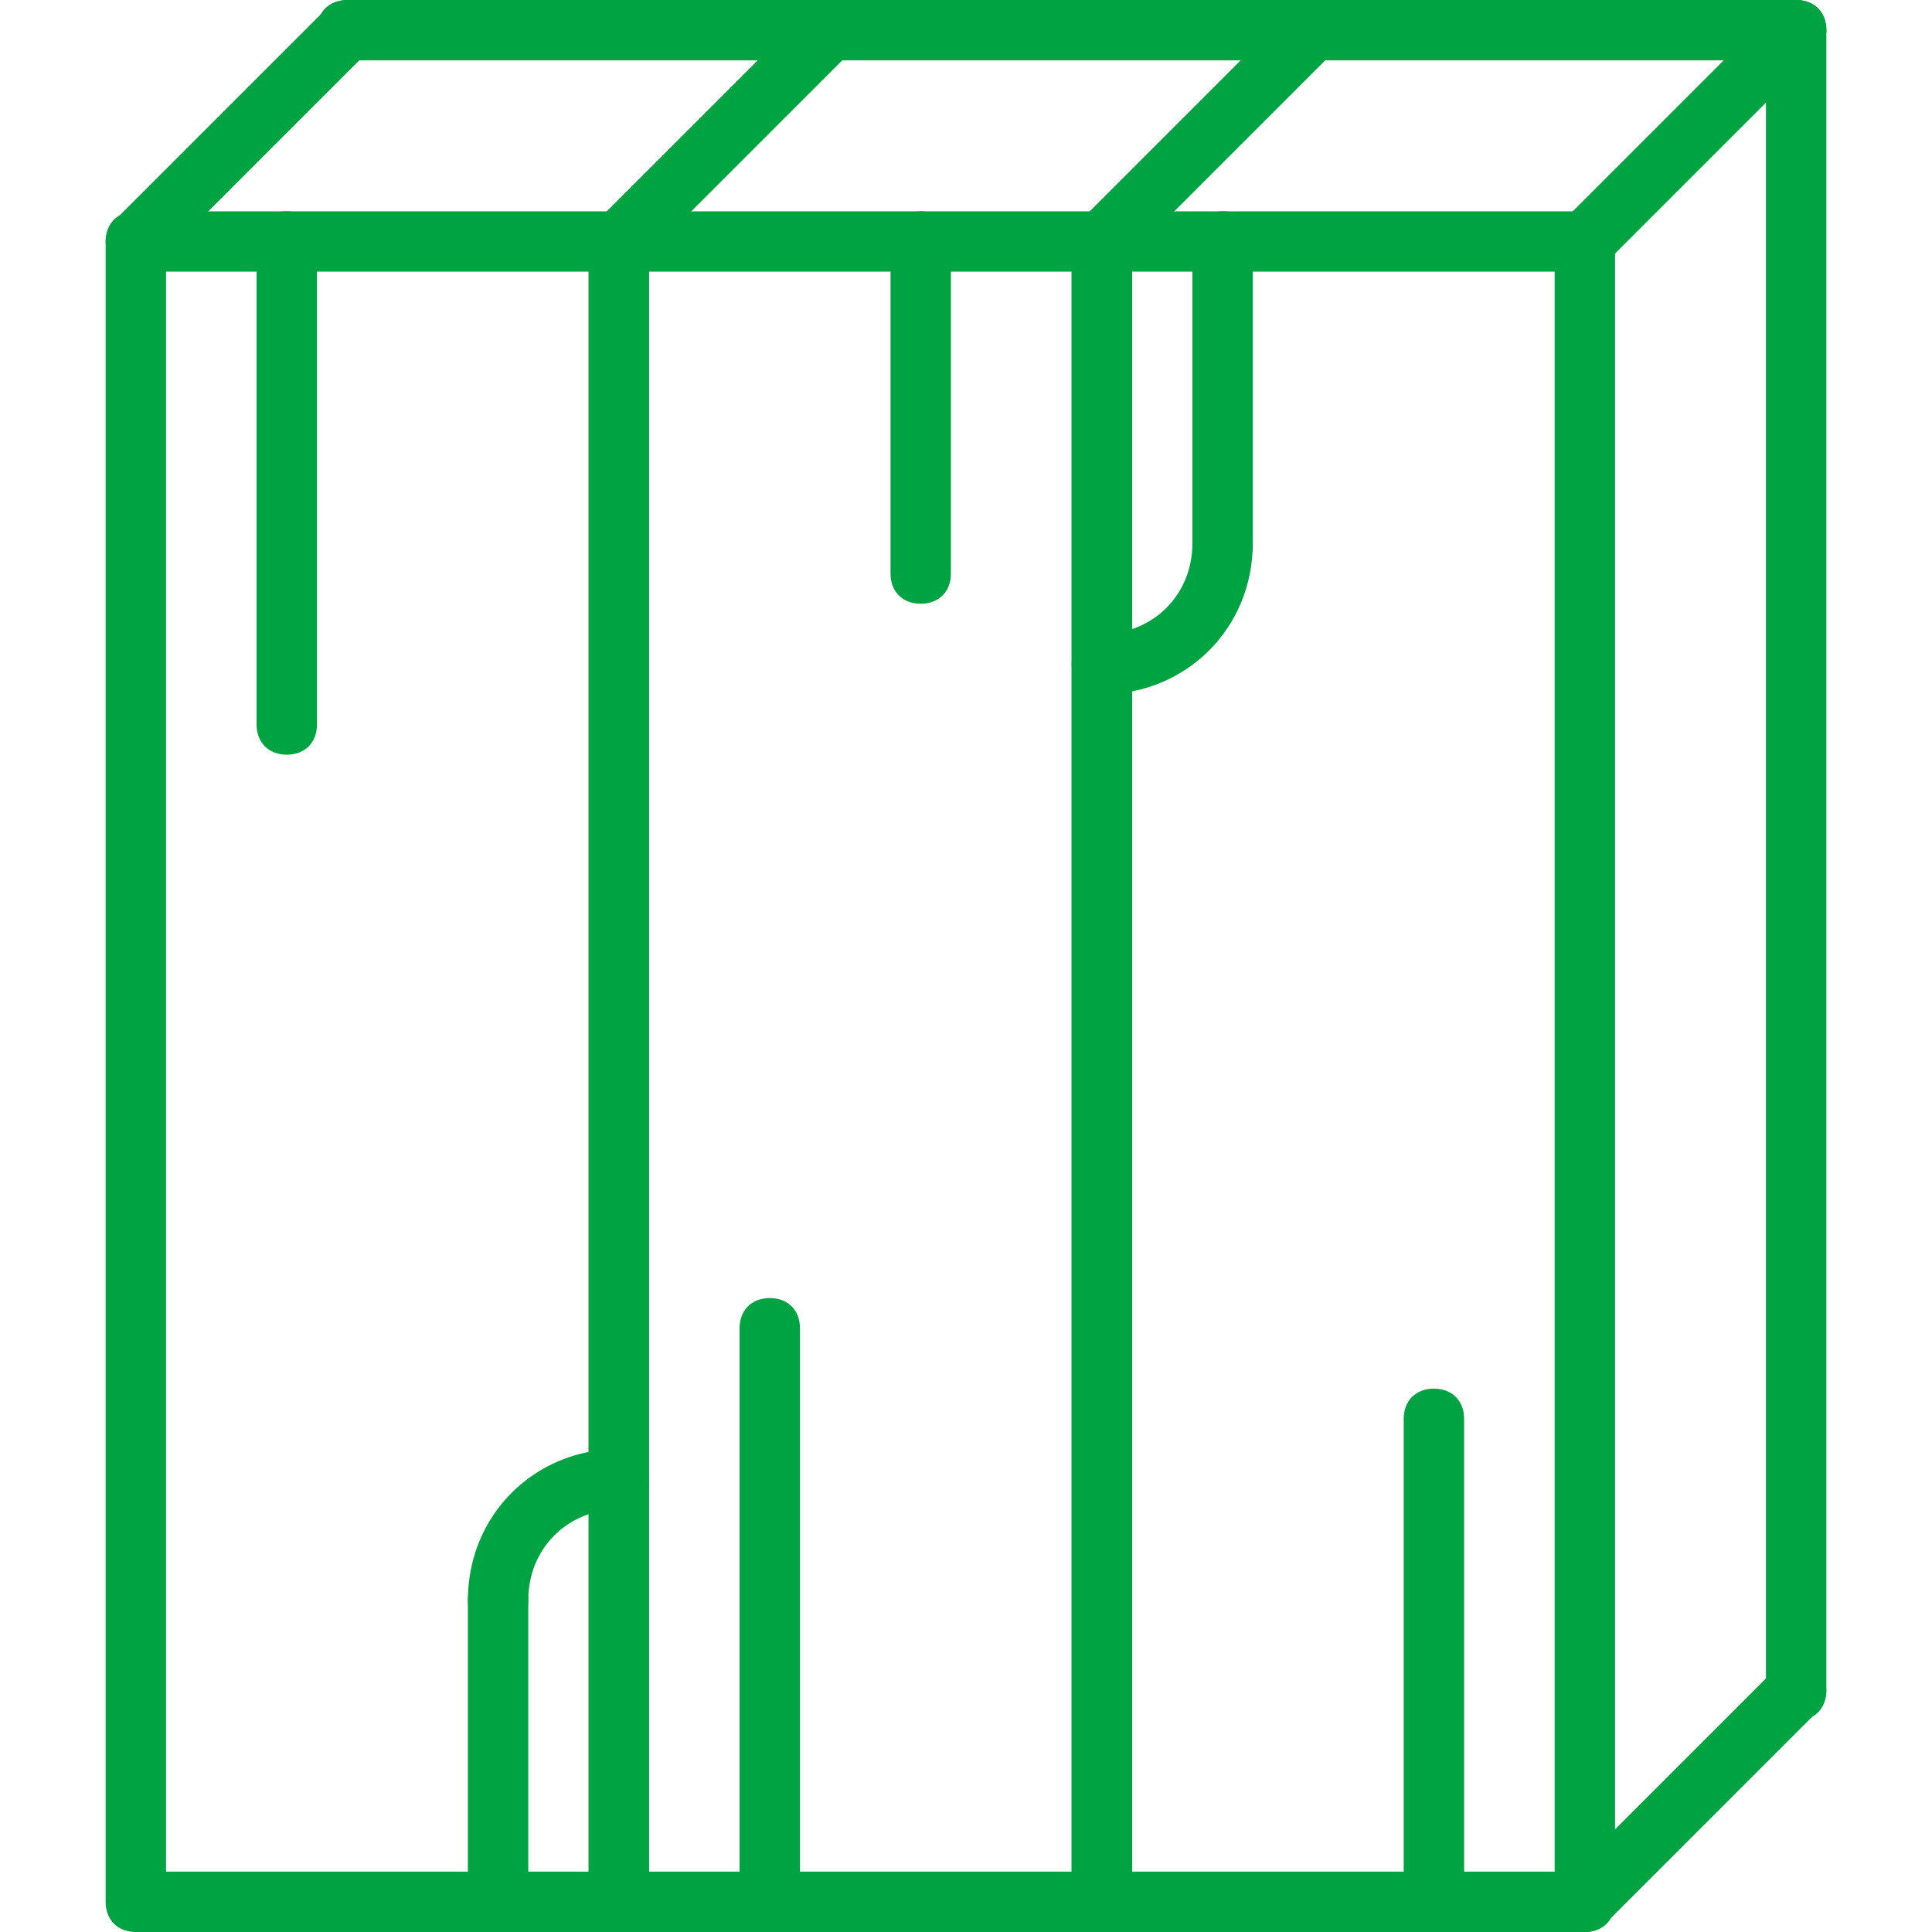
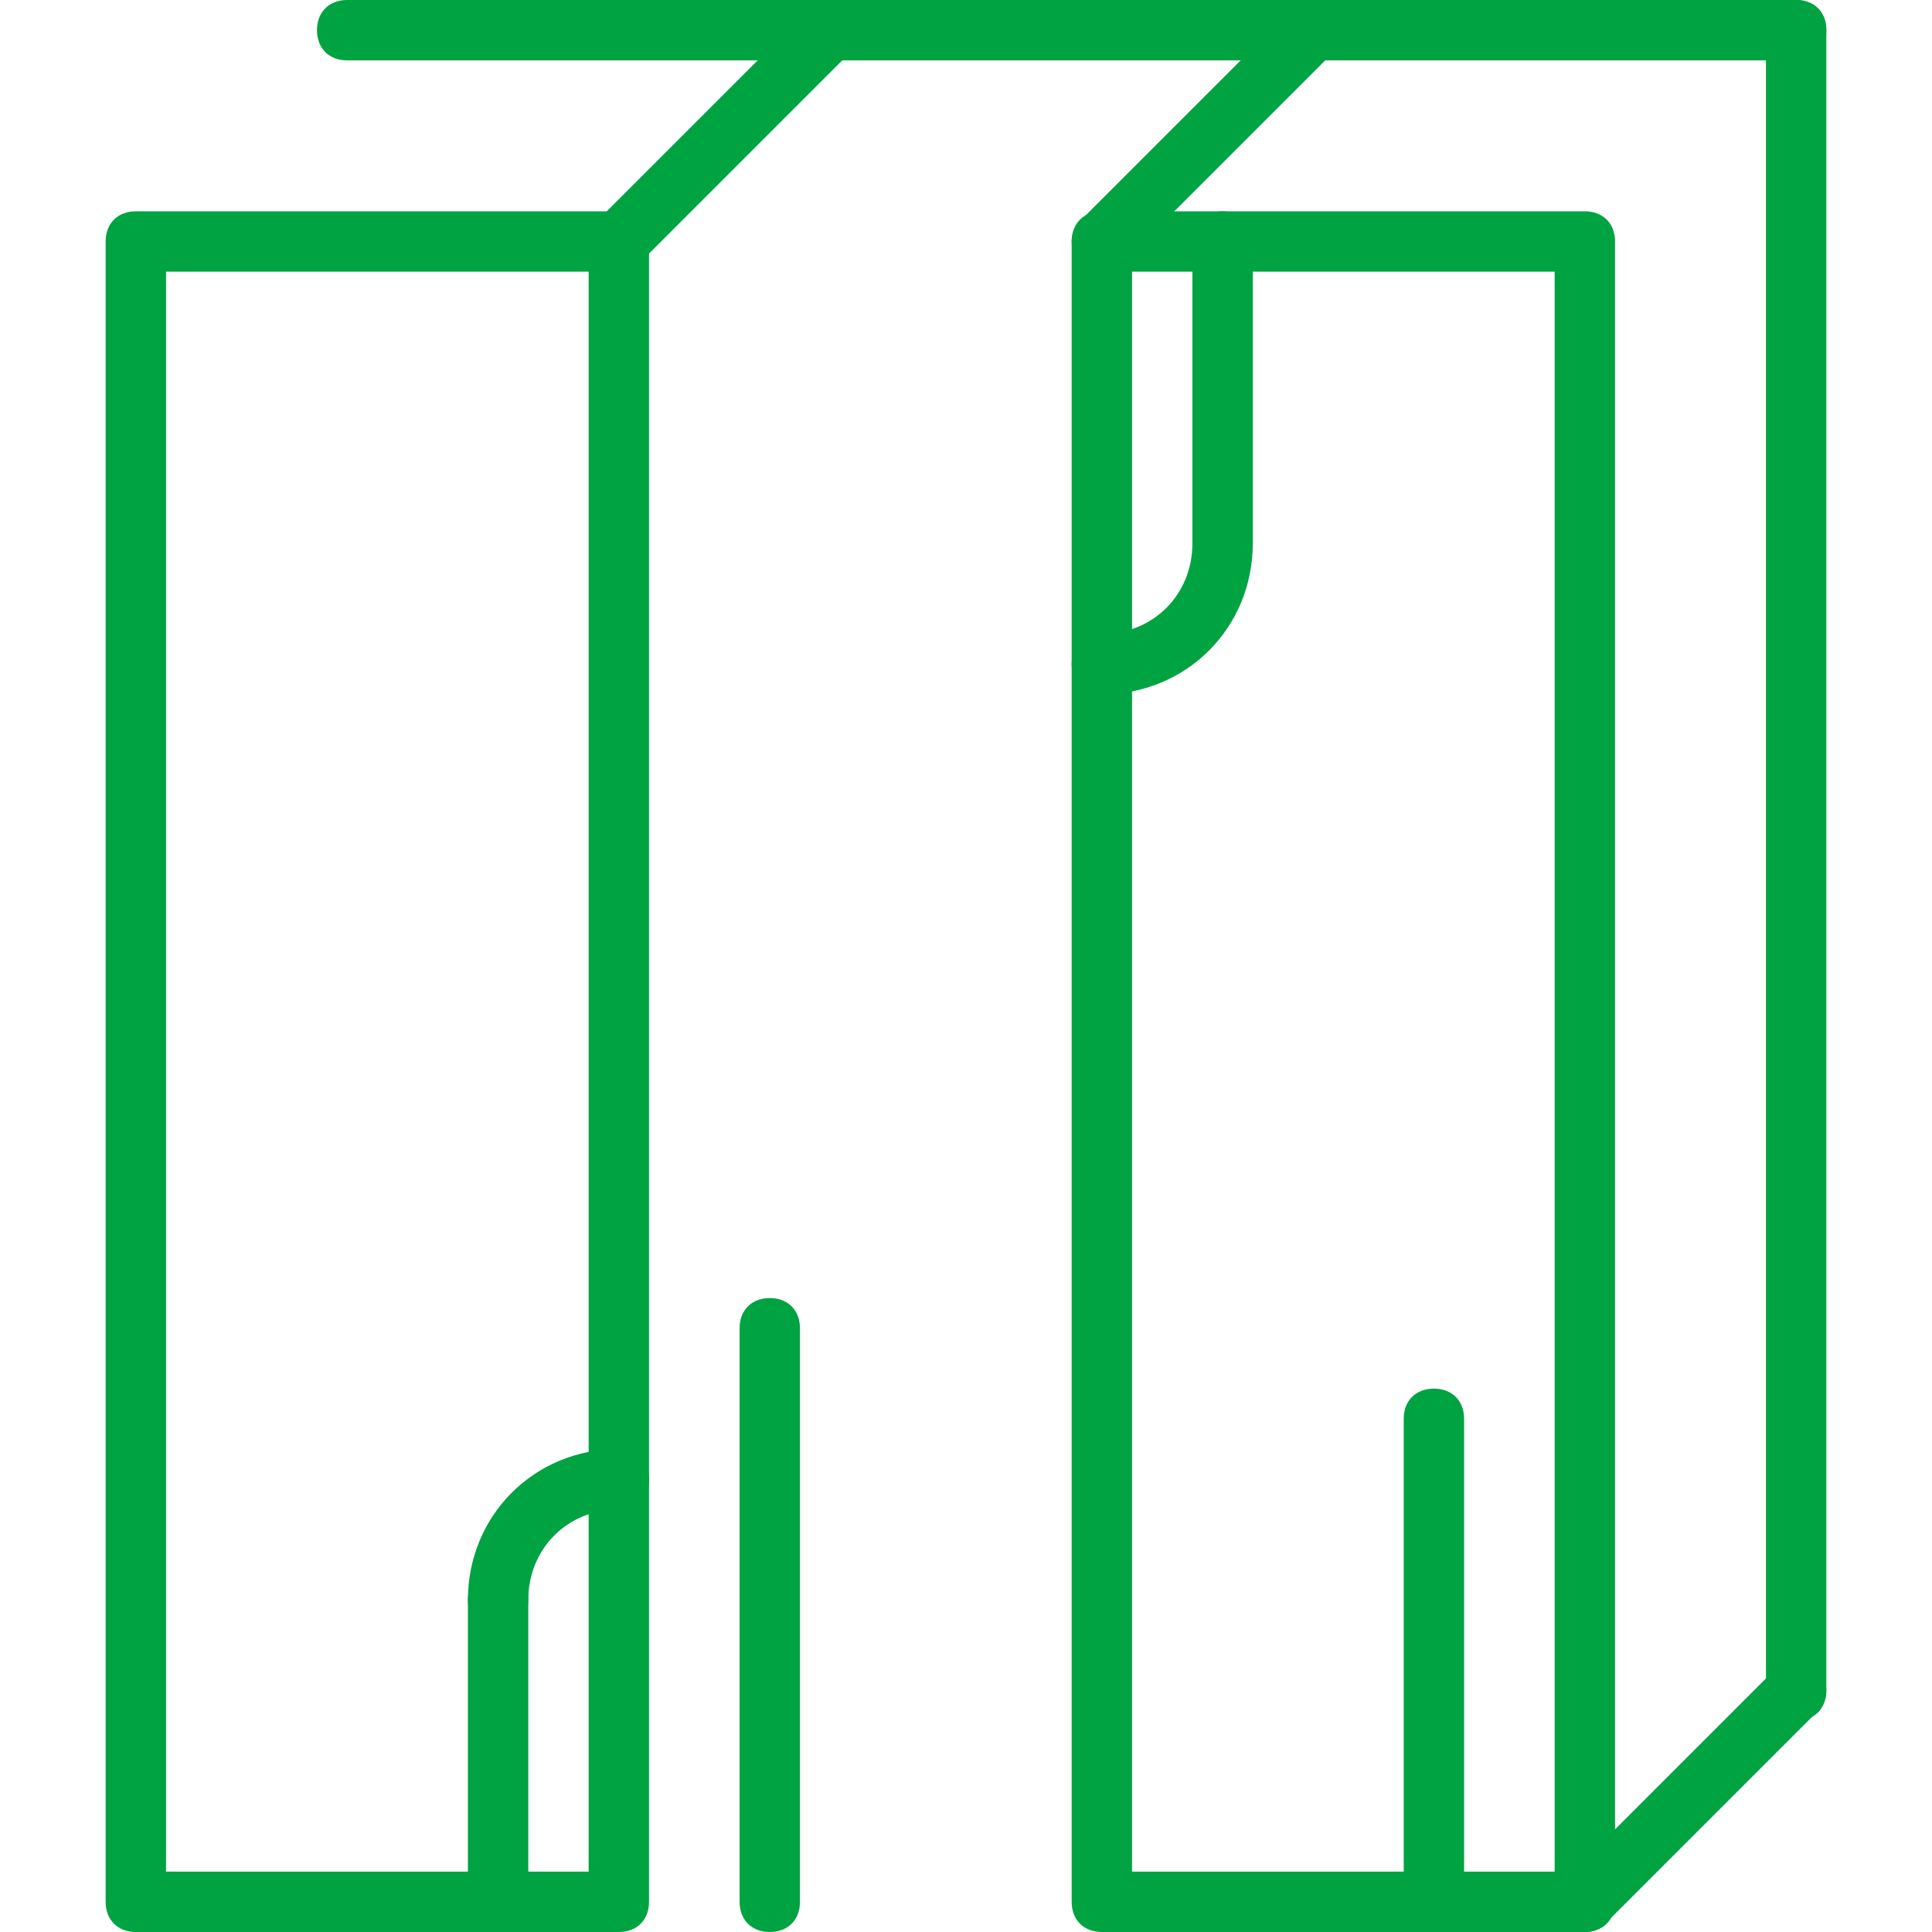
<svg xmlns="http://www.w3.org/2000/svg" xml:space="preserve" style="enable-background:new 0 0 64 64;" viewBox="0 0 64 64" y="0px" x="0px" id="icons" version="1.1">
  <style type="text/css">
	.st0{fill:#00A341;}
</style>
  <g>
    <g>
      <path d="M20.5,64h-16c-0.6,0-1-0.4-1-1V8c0-0.6,0.4-1,1-1h16c0.6,0,1,0.4,1,1v55C21.5,63.6,21.1,64,20.5,64z M5.5,62    h14V9h-14V62z" class="st0" />
    </g>
    <g>
-       <path d="M36.5,64h-16c-0.6,0-1-0.4-1-1V8c0-0.6,0.4-1,1-1h16c0.6,0,1,0.4,1,1v55C37.5,63.6,37.1,64,36.5,64z M21.5,62    h14V9h-14V62z" class="st0" />
-     </g>
+       </g>
    <g>
      <path d="M52.5,64h-16c-0.6,0-1-0.4-1-1V8c0-0.6,0.4-1,1-1h16c0.6,0,1,0.4,1,1v55C53.5,63.6,53.1,64,52.5,64z M37.5,62    h14V9h-14V62z" class="st0" />
    </g>
    <g>
      <path d="M52.5,64c-0.3,0-0.5-0.1-0.7-0.3c-0.4-0.4-0.4-1,0-1.4l7-7c0.4-0.4,1-0.4,1.4,0s0.4,1,0,1.4l-7,7    C53,63.9,52.8,64,52.5,64z" class="st0" />
    </g>
    <g>
-       <path d="M52.5,9c-0.3,0-0.5-0.1-0.7-0.3c-0.4-0.4-0.4-1,0-1.4l7-7c0.4-0.4,1-0.4,1.4,0s0.4,1,0,1.4l-7,7    C53,8.9,52.8,9,52.5,9z" class="st0" />
-     </g>
+       </g>
    <g>
-       <path d="M4.5,9C4.2,9,4,8.9,3.8,8.7c-0.4-0.4-0.4-1,0-1.4l7-7c0.4-0.4,1-0.4,1.4,0s0.4,1,0,1.4l-7,7    C5,8.9,4.8,9,4.5,9z" class="st0" />
-     </g>
+       </g>
    <g>
      <path d="M20.5,9c-0.3,0-0.5-0.1-0.7-0.3c-0.4-0.4-0.4-1,0-1.4l7-7c0.4-0.4,1-0.4,1.4,0s0.4,1,0,1.4l-7,7    C21,8.9,20.8,9,20.5,9z" class="st0" />
    </g>
    <g>
      <path d="M36.5,9c-0.3,0-0.5-0.1-0.7-0.3c-0.4-0.4-0.4-1,0-1.4l7-7c0.4-0.4,1-0.4,1.4,0s0.4,1,0,1.4l-7,7    C37,8.9,36.8,9,36.5,9z" class="st0" />
    </g>
    <g>
      <path d="M59.5,2h-48c-0.6,0-1-0.4-1-1s0.4-1,1-1h48c0.6,0,1,0.4,1,1S60.1,2,59.5,2z" class="st0" />
    </g>
    <g>
      <path d="M59.5,57c-0.6,0-1-0.4-1-1V1c0-0.6,0.4-1,1-1s1,0.4,1,1v55C60.5,56.6,60.1,57,59.5,57z" class="st0" />
    </g>
    <g>
-       <path d="M9.5,25c-0.6,0-1-0.4-1-1V8c0-0.6,0.4-1,1-1s1,0.4,1,1v16C10.5,24.6,10.1,25,9.5,25z" class="st0" />
-     </g>
+       </g>
    <g>
-       <path d="M30.5,20c-0.6,0-1-0.4-1-1V8c0-0.6,0.4-1,1-1s1,0.4,1,1v11C31.5,19.6,31.1,20,30.5,20z" class="st0" />
-     </g>
+       </g>
    <g>
      <path d="M16.5,64c-0.6,0-1-0.4-1-1V53c0-0.6,0.4-1,1-1c0.6,0,1,0.4,1,1v10C17.5,63.6,17.1,64,16.5,64z" class="st0" />
    </g>
    <g>
      <path d="M16.5,54c-0.6,0-1-0.4-1-1c0-2.8,2.2-5,5-5c0.6,0,1,0.4,1,1s-0.4,1-1,1c-1.7,0-3,1.3-3,3    C17.5,53.6,17.1,54,16.5,54z" class="st0" />
    </g>
    <g>
      <path d="M47.5,64c-0.6,0-1-0.4-1-1V47c0-0.6,0.4-1,1-1s1,0.4,1,1v16C48.5,63.6,48.1,64,47.5,64z" class="st0" />
    </g>
    <g>
      <path d="M40.5,19c-0.6,0-1-0.4-1-1V8c0-0.6,0.4-1,1-1s1,0.4,1,1v10C41.5,18.6,41.1,19,40.5,19z" class="st0" />
    </g>
    <g>
      <path d="M36.5,23c-0.6,0-1-0.4-1-1s0.4-1,1-1c1.7,0,3-1.3,3-3c0-0.6,0.4-1,1-1s1,0.4,1,1C41.5,20.8,39.3,23,36.5,23z" class="st0" />
    </g>
    <g>
      <path d="M25.5,64c-0.6,0-1-0.4-1-1V44c0-0.6,0.4-1,1-1s1,0.4,1,1v19C26.5,63.6,26.1,64,25.5,64z" class="st0" />
    </g>
  </g>
</svg>